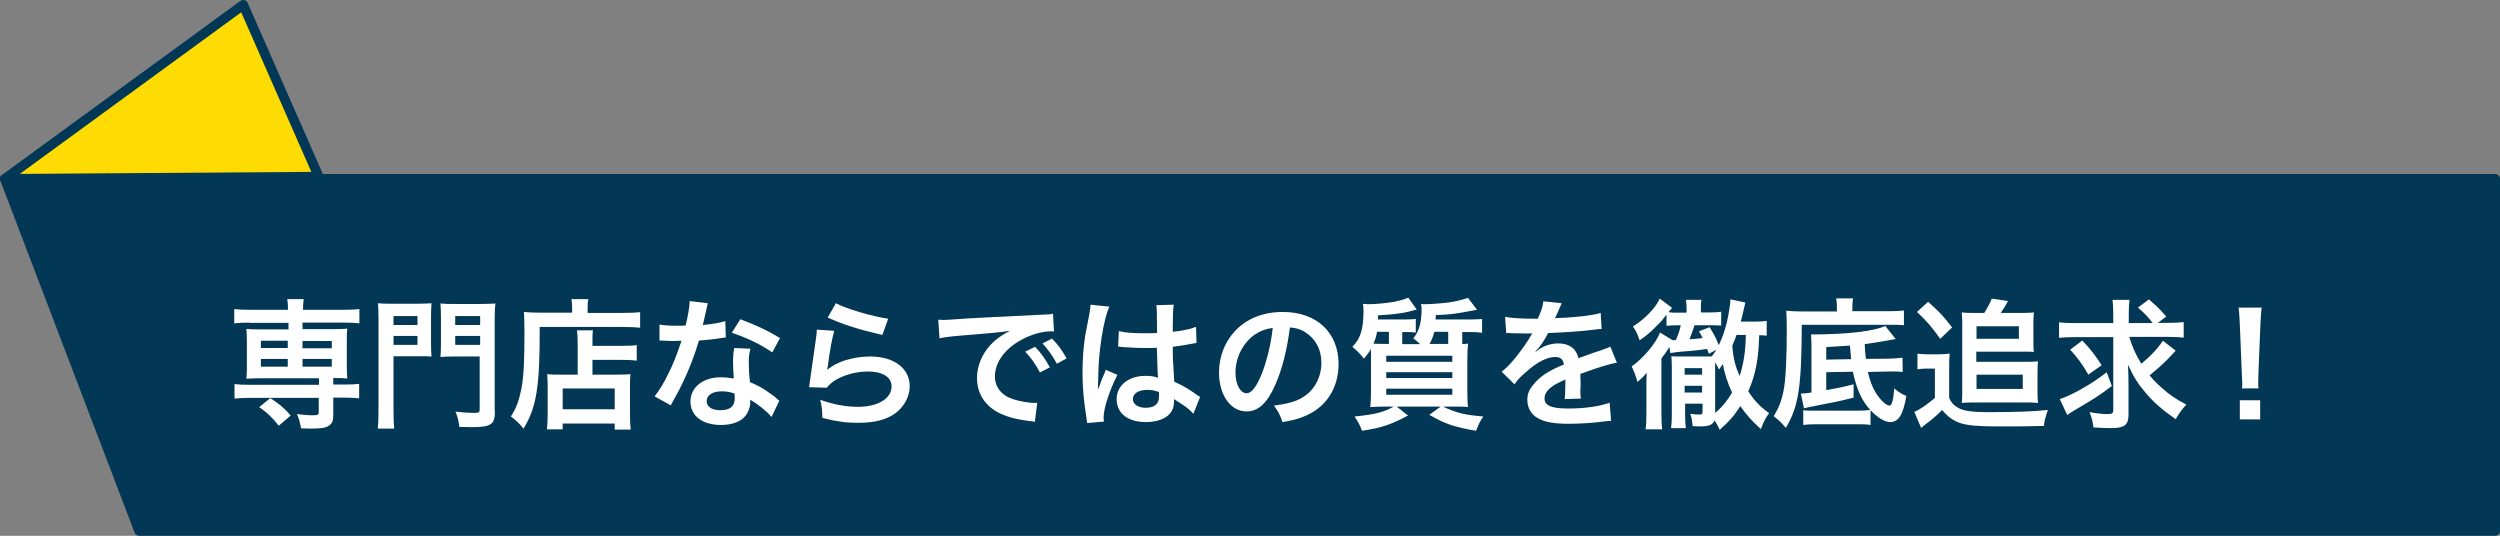
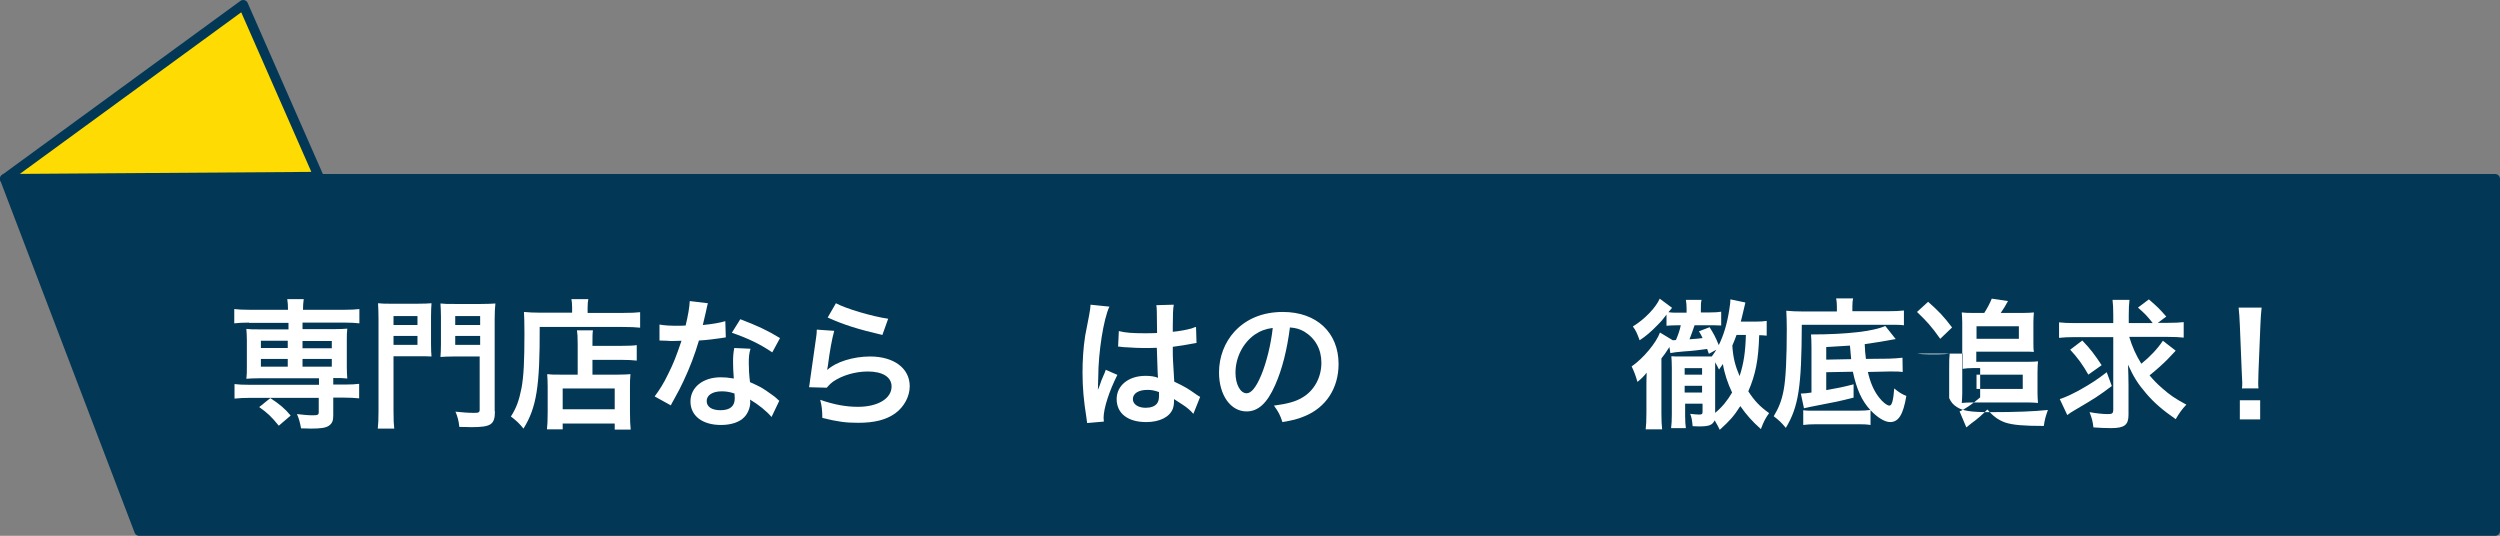
<svg xmlns="http://www.w3.org/2000/svg" version="1.1" id="レイヤー_1" x="0px" y="0px" viewBox="0 0 1033 221.4" style="enable-background:new 0 0 1033 221.4;" xml:space="preserve">
  <rect x="0" y="0" width="1033" height="221.4" fill="#808080" stroke="none" />
  <style type="text/css">
	.st0{fill:#FDDB03;stroke:#023855;stroke-width:4;stroke-linecap:round;stroke-linejoin:round;stroke-miterlimit:10;}
	.st1{fill:#023855;stroke:#023855;stroke-width:4;stroke-linecap:round;stroke-linejoin:round;stroke-miterlimit:10;}
	.st2{fill:#FFFFFF;}
</style>
  <g>
    <g>
      <polygon class="st0" points="2,73.9 100.5,2 131.7,73   " />
      <polygon class="st1" points="1031,219.4 57.5,219.4 2,73.9 1031,73.9   " />
    </g>
    <g>
      <path class="st2" d="M102.9,133.3c-2.6,0-4.3,0.1-6.1,0.3v-5.9c1.7,0.2,3.3,0.3,6.3,0.3h15.9c0-1.9-0.1-3-0.3-4.4h6.8    c-0.2,1.4-0.3,2.7-0.3,4.4h17.1c2.9,0,4.5-0.1,6.2-0.3v5.9c-1.8-0.2-3.5-0.3-6.1-0.3H125v2.7H138c2.8,0,3.9-0.1,5.5-0.2    c-0.2,1.7-0.2,2.7-0.2,4.6v11.4c0,2,0.1,2.9,0.2,4.6c-1.7-0.2-2.8-0.2-5.8-0.2v2.7h4.5c2.9,0,4.5-0.1,6.2-0.3v6    c-1.9-0.2-4-0.3-6.1-0.3h-4.6v7.5c0,2.1-0.5,3.2-1.8,4.1c-1.3,0.9-3.4,1.2-7.5,1.2c-0.8,0-2.1-0.1-4-0.1c-0.5-2.7-0.9-4.1-1.7-5.9    c2.6,0.3,4.5,0.5,6.5,0.5c2.1,0,2.5-0.2,2.5-1.3v-5.9h-28.7c-2.1,0-4.3,0.1-6.1,0.3v-6c1.7,0.2,3.3,0.3,6.3,0.3h28.6v-2.7h-24.5    c-2.7,0-3.9,0.1-5.5,0.2c0.2-1.8,0.2-2.8,0.2-4.6v-11.4c0-1.9-0.1-2.9-0.2-4.6c1.6,0.2,2.7,0.2,5.5,0.2h11.9v-2.7H102.9z     M115.2,175.9c-3.2-3.9-4.6-5.2-8.1-7.7l4.6-3.7c3.8,2.5,6,4.3,8.4,7.2L115.2,175.9z M107.8,140.8v3h11.1v-3H107.8z M107.8,148.3    v3.2h11.1v-3.2H107.8z M125,143.9h12.1v-3H125V143.9z M125,151.5h12.1v-3.2H125V151.5z" />
      <path class="st2" d="M162.6,170c0,3.5,0.1,5.5,0.3,7.1h-6.8c0.2-1.9,0.3-3.9,0.3-7.2v-38c0-3.1-0.1-4.7-0.2-6.6    c1.7,0.2,3,0.2,5.9,0.2h10.3c3,0,4.4-0.1,5.9-0.2c-0.1,1.6-0.2,3.1-0.2,5.4v11.4c0,2.7,0.1,3.9,0.2,5.2c-1.4-0.1-3.3-0.1-5.3-0.1    h-10.4V170z M162.6,134.3h9.9v-3.7h-9.9V134.3z M162.6,142.5h9.9v-3.7h-9.9V142.5z M204.5,169.9c0,5.6-1.6,6.6-9.9,6.6    c-1,0-2.4-0.1-4.8-0.1c-0.3-2.8-0.8-4.4-1.6-6.3c2.9,0.3,5.2,0.5,7.8,0.5c1.8,0,2.2-0.2,2.2-1.4v-21.9h-10.9    c-2.1,0-4.1,0.1-5.3,0.2c0.1-1.3,0.2-2.8,0.2-5.3v-11.4c0-2-0.1-3.6-0.2-5.4c1.7,0.2,2.9,0.2,5.9,0.2h10.8c3,0,4.3-0.1,6-0.2    c-0.2,2-0.3,3.6-0.3,6.5V169.9z M188.1,134.3h10.3v-3.7h-10.3V134.3z M188.1,142.5h10.3v-3.7h-10.3V142.5z" />
      <path class="st2" d="M236.4,127.1c0-1.6-0.1-2.5-0.3-3.5h7c-0.2,0.9-0.3,1.9-0.3,3.6v2.1h14.4c3.4,0,5.7-0.1,7.3-0.3v6.4    c-1.7-0.2-4.3-0.3-7.2-0.3H223c0.1,24.6-1.3,33.3-6.7,42c-1.7-2.1-2.6-3-5.2-5c2.3-3.6,3.4-6.7,4.4-11.8    c0.9-4.9,1.2-11.1,1.2-22.6c0-4.9-0.1-6.8-0.2-8.8c2,0.2,4.2,0.3,6.8,0.3h13.1V127.1z M238.7,142.2c0-3.2-0.1-4.3-0.3-5.7h6.6    c-0.2,1.3-0.2,2.6-0.2,5.7v0.7h12.2c3,0,4.8-0.1,6.1-0.3v6.4c-1.7-0.2-3.7-0.3-5.9-0.3h-12.4v6.1h10.6c2.4,0,3.7-0.1,5.1-0.2    c-0.2,1.9-0.2,3.4-0.2,5.9v9.5c0,3.6,0.1,5.7,0.3,7.5H254v-2.5h-21.5v2.4H226c0.2-1.6,0.3-3.9,0.3-7.1v-10.6    c0-2.1-0.1-3.6-0.2-5.1c1.5,0.2,2.7,0.2,5.2,0.2h7.4V142.2z M232.5,169.1H254v-8.6h-21.5V169.1z" />
      <path class="st2" d="M292.5,125.3c-0.3,1.1-0.3,1.1-0.9,3.9c-0.3,1.4-0.6,2.6-1.2,5.1c4-0.4,7-0.9,9.3-1.6l0.2,6.7    c-0.6,0.1-0.8,0.1-1.9,0.3c-2.1,0.3-5.6,0.8-9.2,1c-1.7,5.8-3.8,11.3-6.4,16.8c-1.3,2.8-1.9,3.9-4.1,7.9c-0.8,1.4-0.8,1.4-1.1,2.1    l-6.7-3.7c2-2.7,3.7-5.3,5.6-9.3c2.3-4.6,3.2-7,5.5-13.7c-2.6,0.1-3,0.1-3.7,0.1c-0.8,0-1.1,0-2.3-0.1l-3.1-0.1v-6.6    c2.1,0.4,4.3,0.5,7.8,0.5c0.7,0,1.7,0,3-0.1c1-4.1,1.6-7.6,1.7-10.1L292.5,125.3z M318.8,172.3c-2.1-2.5-5.5-5.2-8.9-7.2    c0.1,0.5,0.1,0.9,0.1,1.2c0,2.1-1,4.6-2.5,6.1c-2,2.1-5.5,3.2-9.6,3.2c-7.7,0-12.6-3.8-12.6-9.7c0-5.9,5.2-10,12.5-10    c1.7,0,3,0.1,5.4,0.5c-0.2-2.7-0.3-4.9-0.3-6.7c0-2.3,0.1-3.9,0.5-5.9l6.7,0.3c-0.6,2.1-0.7,3.5-0.7,5.9c0,2.3,0.1,4.6,0.5,7.9    c4.2,1.9,4.8,2.1,9.2,5.3c0.9,0.6,1.1,0.8,2,1.6c0.5,0.5,0.5,0.5,0.9,0.8L318.8,172.3z M298.2,161.7c-3.8,0-6.2,1.6-6.2,4    c0,2.4,2.1,3.8,5.7,3.8c3.9,0,5.9-1.6,5.9-4.9c0-0.6-0.1-2-0.1-2C301.4,161.9,300,161.7,298.2,161.7z M319.1,145.6    c-5-3.4-10.2-5.9-16.7-8.1l3.5-5.6c6.8,2.6,11.2,4.6,16.4,7.8L319.1,145.6z" />
      <path class="st2" d="M344.7,136.7c-0.9,3.2-1.9,8.6-2.6,14.3c-0.1,0.8-0.1,0.8-0.3,1.7l0.1,0.1c3.4-3.2,10.6-5.5,17.6-5.5    c9.9,0,16.4,4.9,16.4,12.3c0,4.2-2.3,8.5-6,11.2c-3.8,2.7-8.6,3.9-15.3,3.9c-5,0-8.2-0.4-14.8-2c-0.1-3.6-0.2-4.8-0.9-7.5    c5.7,2,10.7,2.9,15.6,2.9c8.2,0,13.9-3.4,13.9-8.4c0-3.9-3.7-6.2-9.8-6.2c-5.2,0-10.6,1.6-14.4,4.2c-1,0.8-1.4,1.1-2.6,2.5    l-7.3-0.2c0.2-1,0.2-1.3,0.5-3.5c0.5-3.6,1.4-10,2.4-16.9c0.2-1.4,0.3-2.1,0.3-3.4L344.7,136.7z M345.4,125.3    c4,2.2,15.1,5.5,21.6,6.4l-2.4,6.7c-9.9-2.3-16-4.2-22.6-7.2L345.4,125.3z" />
-       <path class="st2" d="M387.7,132.1c1.3,0.1,1.9,0.1,2.2,0.1c1,0,1,0,9.6-0.6c4.2-0.2,14.2-0.8,29.6-1.5c4.8-0.2,5-0.2,6-0.5    l0.4,7.4c-0.6-0.1-0.6-0.1-1.2-0.1c-3.5,0-7.8,1.2-11.5,3.1c-7.4,3.8-11.7,9.6-11.7,15.5c0,4.5,2.8,8,7.7,9.5    c2.8,0.9,6.6,1.5,8.6,1.5c0.1,0,0.6,0,1.2-0.1l-1,7.9c-0.8-0.2-0.9-0.2-2-0.3c-6.4-0.8-10-1.9-13.6-3.8c-5.3-3-8.3-7.9-8.3-14    c0-4.9,2-9.8,5.5-13.6c2.2-2.4,4.3-3.9,8.1-5.9c-4.7,0.7-8.3,1-19.5,1.9c-5.2,0.4-7.8,0.8-9.6,1.2L387.7,132.1z M427.7,143.3    c2.6,2.7,4.1,4.9,6.1,8.5l-4.1,2.1c-1.9-3.5-3.5-5.9-6.1-8.6L427.7,143.3z M436.7,150.3c-1.7-3.2-3.7-5.9-5.9-8.4l3.9-2    c2.6,2.7,4.2,4.9,6,8.2L436.7,150.3z" />
      <path class="st2" d="M449.2,174.8c-0.1-0.6-0.1-0.9-0.3-2.3c-1.1-6.8-1.6-12.4-1.6-18.4c0-5.2,0.3-10.3,1.1-15.4    c0.3-1.7,0.3-1.7,1.6-8.3c0.4-2,0.6-3.7,0.6-4.3c0-0.1,0-0.1,0-0.2l7.8,0.8c-2.4,5-4.6,19-4.6,29.1c-0.1,2.1-0.1,2.1-0.1,3    c0,0.4,0,0.4,0,0.9c0,0.5,0,0.6-0.1,1.2h0.1c0.3-0.6,0.3-0.6,0.7-1.7c0.1-0.4,0.4-1,0.7-2c0.5-1.2,0.5-1.2,1.1-2.6    c0.1-0.2,0.2-0.3,0.7-1.8l4.8,2.1c-3.4,6.7-5.7,13.9-5.7,17.7c0,0.4,0,0.5,0.1,1.6L449.2,174.8z M462.3,136.8    c2.7,0.7,5.7,0.9,10.5,0.9c2,0,3.3,0,5.3-0.1c0-3.4-0.1-6.3-0.1-8.7c0-1.3-0.1-2.1-0.2-2.8l7.2-0.2c-0.3,1.6-0.4,4.4-0.4,8.5    c0,0.6,0,1.5,0,2.7c3-0.3,5.6-0.8,7.8-1.4c0.3-0.1,0.3-0.1,1.3-0.5l0.5-0.1l0.2,6.6c-0.6,0.1-0.6,0.1-1.7,0.3    c-2,0.4-5,0.9-8.1,1.3c0,0.5,0,0.5,0,1.3c0,3.2,0,3.4,0.6,13.1c4.2,2,5.6,2.8,9.1,5.3c0.8,0.5,1,0.7,1.6,1l-2.8,7    c-1-1.2-2.7-2.7-4.3-3.7c-2-1.3-3.3-2.1-3.7-2.4c0,0.3,0,0.5,0,0.8c0,1.3-0.2,2.4-0.5,3.2c-1.3,3.4-5.4,5.5-11,5.5    c-7.6,0-12.2-3.6-12.2-9.5c0-5.6,4.9-9.6,11.9-9.6c2.1,0,3.6,0.2,5.2,0.8c-0.2-1.5-0.2-4.3-0.5-12.4c-2.3,0.1-3.7,0.1-5.2,0.1    c-2.1,0-4.5-0.1-7.2-0.3c-0.8,0-1.5-0.1-1.7-0.1c-0.5-0.1-0.9-0.1-1-0.1c-0.3-0.1-0.5-0.1-0.6-0.1c-0.1,0-0.2,0-0.3,0.1    L462.3,136.8z M474.1,161.1c-3.7,0-6,1.5-6,3.8c0,2.1,2.1,3.6,5.3,3.6c2.1,0,3.8-0.6,4.7-1.8c0.5-0.7,0.8-1.6,0.8-3.1    c0-0.6,0-1.6,0-1.6C476.9,161.3,475.8,161.1,474.1,161.1z" />
      <path class="st2" d="M526.9,159.1c-3.3,7.5-7,10.9-11.8,10.9c-6.6,0-11.4-6.7-11.4-16.1c0-6.4,2.3-12.4,6.4-16.9    c4.9-5.3,11.7-8.1,20-8.1c13.9,0,23,8.5,23,21.5c0,10-5.2,18-14.1,21.6c-2.8,1.2-5,1.7-9.1,2.4c-1-3.1-1.7-4.3-3.5-6.8    c5.3-0.7,8.8-1.6,11.5-3.2c5-2.8,8.1-8.3,8.1-14.5c0-5.6-2.5-10.1-7.1-12.9c-1.8-1-3.3-1.5-5.9-1.7    C531.8,144.6,529.8,152.6,526.9,159.1z M518.4,138.3c-4.9,3.5-7.9,9.5-7.9,15.7c0,4.8,2,8.5,4.6,8.5c1.9,0,3.9-2.4,6-7.4    c2.2-5.2,4.1-13,4.8-19.6C522.9,135.9,520.8,136.7,518.4,138.3z" />
-       <path class="st2" d="M607.9,132c1.9,0,3.1-0.1,4.5-0.2v5.7c-1.4-0.2-2.6-0.3-4.4-0.3h-3.8v5c1.2-0.1,1.4-0.1,2.4-0.2    c-0.2,1.9-0.3,3.4-0.3,7.8v11.8c0,3.4,0.1,5.3,0.3,6.6c-1.6-0.2-3.4-0.2-6.2-0.2h-4.2c5.8,2.7,8.9,3.4,16.7,4.1    c-1.4,2.1-1.6,2.4-3,5.9c-8.8-1.5-12.8-2.8-19.3-6.6l4.7-3.4h-18.2l4.7,3.7c-7.2,3.8-10.7,5-19,6.3c-1-2.5-1.4-3.3-3.1-5.9    c8.8-0.9,11.8-1.7,16.2-4.1h-3.4c-2.7,0-4.6,0.1-6.3,0.2c0.2-1.6,0.3-3.7,0.3-6.8v-11.7c0-2.8,0-3.6-0.1-5.6    c-0.6,1.4-1.2,2.1-2.8,4.1c-1.8-2.2-2.8-3.2-4.8-4.9c3.4-3.4,4.6-7.4,4.6-15c0-0.5-0.1-2-0.2-2.7h1c0.6,0.1,1,0.1,1.2,0.1    c3.1,0,7.9-0.5,10.7-1c2.3-0.5,3.9-0.9,5.8-1.7l3.5,4.9c-5.4,1.5-7.7,1.9-16,2.4c0,0.9,0,1.1-0.1,1.7h11.5c1.9,0,3.1-0.1,4.2-0.2    v5.6c-1.3-0.2-2.5-0.2-4.1-0.2h-1.5v4.4c0,0.2,0,0.3,0,0.6h7.4c-1.2-1.1-1.6-1.5-2.8-2.4c2.4-3,3.4-6.5,3.4-12.1    c0-0.8-0.1-1.3-0.2-2.1c0.9,0.1,1.3,0.1,1.8,0.1c1.9,0,7.2-0.4,9.5-0.7c3.2-0.5,5.3-1,8.1-1.9l3.7,4.9c-9.6,1.8-10.1,1.9-17,2.2    c-0.1,0.9-0.1,1.3-0.1,1.8H607.9z M573.9,142.2c0-0.3,0-0.4,0-0.6v-4.5H569c-0.3,1.7-0.7,3.1-1.5,4.9c1.9,0.1,2.9,0.1,5,0.1H573.9    z M572.8,149.5h27.3V147h-27.3V149.5z M572.8,156.2h27.3v-2.4h-27.3V156.2z M572.8,163.1h27.3v-2.5h-27.3V163.1z M592.7,137.1    c-0.6,2.1-1.1,3.4-2,5h7.7v-5H592.7z" />
-       <path class="st2" d="M621.9,130.9c2.4,0.5,6.1,0.8,13.5,0.8c1.6-3.5,2.1-5.2,2.3-7.2l7.6,0.8c-0.3,0.6-0.3,0.6-2.3,5.2    c-0.3,0.6-0.4,0.8-0.5,1c0.5-0.1,0.5-0.1,3.7-0.2c6.7-0.4,12-1,15.2-2l0.4,6.6c-1.6,0.1-1.6,0.1-4.6,0.5c-4.2,0.5-11.6,1-17.5,1.2    c-1.7,3.3-3.3,5.6-5.3,7.7l0.1,0.1c0.4-0.3,0.4-0.3,1.2-0.9c2.1-1.6,5.2-2.6,8.2-2.6c4.5,0,7.4,2.1,8.3,6.1    c4.5-1.6,7.4-2.7,8.9-3.1c3.1-1.1,3.4-1.2,4.3-1.7l2.7,6.7c-1.6,0.2-3.4,0.7-6.4,1.6c-0.8,0.2-3.7,1.2-8.7,3v0.6    c0.1,1.5,0.1,1.5,0.1,2.3c0,0.6,0,1.6,0,2.3c-0.1,1-0.1,1.5-0.1,1.9c0,1.3,0.1,2.1,0.2,3.1l-6.7,0.2c0.2-1,0.3-4,0.3-6.7    c0-0.8,0-0.8,0-1.4c-2.8,1.3-4.4,2.1-5.6,3c-2,1.5-3,3.1-3,4.8c0,3,2.8,4.2,9.8,4.2c7,0,12.9-0.9,17.1-2.4l0.6,7.5    c-1,0-1.3,0.1-2.7,0.2c-4.2,0.6-9.7,1-14.8,1c-6.1,0-10-0.7-12.9-2.4c-2.7-1.5-4.2-4.3-4.2-7.5c0-2.4,0.7-4.2,2.6-6.4    c2.6-3.2,5.9-5.5,12.5-8.2c-0.3-2.1-1.4-3.1-3.5-3.1c-3.4,0-7.4,2-11.9,6c-2.4,2-3.8,3.5-5,5.3l-5.3-5.2c1.5-1.2,3.2-2.8,5.2-5.2    c2.3-2.7,5.8-7.7,7-9.9c0.2-0.5,0.2-0.5,0.5-0.8c-0.2,0-1,0.1-1,0.1c-0.9,0-6-0.1-7.3-0.1c-1.1-0.1-1.1-0.1-1.6-0.1    c-0.2,0-0.5,0-0.9,0.1L621.9,130.9z" />
      <path class="st2" d="M691.2,140.6c0.6,0,0.8-0.1,1.3-0.1c0.9-2.1,1.6-4.1,2-6.1h-1.2c-2,0-3.3,0.1-4.7,0.2v-4.6    c-2,2.6-2.1,2.7-3.6,4.2c-2.7,2.8-4.9,4.7-7.5,6.4c-1.1-3-1.6-4.1-2.8-5.7c4.9-3,9.5-7.8,11.1-11.5l5.1,3.8    c-0.2,0.2-0.6,0.8-1.5,1.8c1.2,0.2,1.9,0.2,3.9,0.2h3.6v-1.6c0-1.6-0.1-2.5-0.3-3.7h6.5c-0.3,1.1-0.3,2-0.3,3.7v1.5h3.7    c2.4,0,3.3-0.1,4.7-0.3v5.7c-2.6-0.1-2.9-0.1-4.5-0.1h-6.5c-0.5,1.6-1.2,3.4-2.1,5.8c3-0.2,3.8-0.3,5.4-0.5    c-0.5-1.2-0.8-1.6-1.5-2.8l4.4-1.7c1.5,2.4,2.4,3.9,3.8,7.4c2-4.1,3.4-8.6,4.3-14.4c0.4-2.7,0.5-3.1,0.5-4.5l6.2,1.3    c-0.2,0.8-0.2,0.8-1.4,5.9c-0.2,0.7-0.3,1.2-0.5,2h5.9c2.2,0,3.4-0.1,4.8-0.3v6.1c-1-0.1-2.3-0.2-3.1-0.2    c-0.3,10.3-1.5,16.3-4.5,23.2c2.6,4,4.8,6.3,8.6,9c-1.5,2.1-2.2,3.4-3.4,6.6c-3.5-3.1-6-5.9-8.5-9.5c-2.7,4.2-4.2,5.9-8.5,9.8    c-0.8-1.6-1-2.1-2.1-3.9c-1,2-2.3,2.5-6.6,2.5c-0.3,0-0.6,0-2.5-0.1c-0.3-3-0.4-3.4-1-5.1c1.9,0.2,2.7,0.3,3.7,0.3    c1.1,0,1.4-0.2,1.4-1.2v-3.3h-7.2v5c0,2,0.1,3.7,0.3,5.1h-6.1c0.2-1.6,0.3-3.1,0.3-5.7v-19.1c0-2.4-0.1-3.6-0.2-4.9    c1.2,0.1,2.2,0.1,4.2,0.1h9.9c1.2,0,1.5,0,2.6,0c0.9-1.3,1.2-1.6,1.9-2.8l-3.1,1.7c-0.3-0.9-0.4-1.2-0.7-2c-2,0.3-7,0.9-9.5,1    c-3.5,0.3-4.1,0.4-5.7,0.7l-0.4-2.5l-0.6,0.9c-1,1.6-1.3,2-2.7,3.8v22.7c0,3.2,0.1,4.7,0.3,6.6H680c0.2-1.9,0.3-3.6,0.3-6.8v-10.7    c0-2.1,0-2.6,0.1-5.9c-1.3,1.6-2.1,2.4-3.8,3.8c-0.8-2.7-1.3-4.1-2.4-6.4c4.8-3.3,10.2-9.8,11.7-14L691.2,140.6z M703.3,154.8    v-2.7h-7.2v2.7H703.3z M703.3,162.2v-2.8h-7.2v2.8H703.3z M708.7,170.6c2.8-2.3,5.1-5.1,7-8.4c-1.8-3.8-3.2-8-3.8-11.8    c-0.6,0.9-0.8,1.2-1.6,2.3c-0.6-1.3-0.9-1.7-1.6-3c0,1.4,0,1.8,0,2.1V170.6z M717.5,138.5c-0.4,1.3-0.8,2-1.7,4.3    c0.3,5,1.2,8.4,3,12.6c1.7-5.2,2.4-9.9,2.6-17H717.5z" />
      <path class="st2" d="M759,126.6c0-1.3-0.1-2.3-0.3-3.3h7c-0.2,0.9-0.3,1.7-0.3,3.4v1.9h14.3c3.1,0,5.2-0.1,7-0.3v6.1    c-1.6-0.2-3.3-0.2-6-0.2h-36.2c-0.1,25.6-1.3,33.8-6.6,42.6c-1.9-2.3-2.9-3.2-5-4.8c2.1-3.5,3.3-6.5,4.1-10.8    c0.9-4.5,1.3-13.7,1.3-25.2c0-3.7-0.1-5-0.2-7.6c2,0.2,4.1,0.3,6.7,0.3H759V126.6z M783.3,140.1c-6.8,1.2-8.5,1.5-12.8,2.1    c0.1,2.9,0.2,3.5,0.5,6.1l9.5-0.1c2.4-0.1,4.1-0.2,5.6-0.4l0.1,5.9c-1.6-0.2-2-0.2-4.3-0.2c-0.9,0-1.2,0-1.4,0l-8.7,0.2    c1,4.3,2.4,7.7,4.6,10.5c1.5,2,3.4,3.4,4.3,3.4c1,0,1.6-1.9,2-7.1c1.9,1.6,3.2,2.4,5,3.1c-1.3,7.7-3.2,10.8-6.7,10.8    c-2.2,0-5.2-1.8-8.1-4.9v6.1c-2-0.3-3.1-0.3-5.6-0.3h-16.8c-2.6,0-3.7,0.1-5.4,0.3v-6.1c1.2,0.2,2.4,0.2,4.4,0.2h17.7    c2.7,0,3.9-0.1,5.6-0.3c-3.5-3.8-5.6-8.4-7.2-15.8l-11,0.2v7.4c5.1-0.9,6.6-1.2,11.3-2.4v5.5c-6.4,1.6-6.4,1.6-17.8,3.8    c-0.8,0.2-1.9,0.4-2.7,0.6l-1.3-6.1c0.2,0,0.3,0,0.4,0c0.9,0,1.9-0.1,4-0.4v-18.7c0-2.7-0.1-4.1-0.2-5.3c14.7,0,25.8-1.3,30.7-3.5    L783.3,140.1z M764.9,148.4c-0.1-1.4-0.3-3.3-0.5-5.6c-6,0.4-6,0.4-9.8,0.6v5.2L764.9,148.4z" />
-       <path class="st2" d="M792.1,146.1c1.5,0.2,2.4,0.3,4.6,0.3h4.5c1.7,0,3-0.1,4.4-0.3c-0.2,1.8-0.2,3.2-0.2,6.3v12.1    c0.8,1.7,1.6,2.7,3.2,3.7c2.4,1.6,5.9,2.1,13.5,2.1c11.3,0,18.2-0.3,24.1-0.9c-1,2.8-1.3,3.9-1.7,6.6c-6.5,0.2-12.1,0.2-18.7,0.2    c-8.5,0-12.8-0.4-15.9-1.4c-2.8-1-5.1-2.6-7.4-5.4c-2.4,2.4-4.2,4-6.6,5.7c-0.9,0.7-1.7,1.4-2.1,1.7l-2.8-6.6    c2-0.8,5.4-3.1,8.5-5.8v-12.1h-3.2c-1.6,0-2.6,0.1-4,0.3V146.1z M796.7,124.7c4.5,4,6.3,5.9,9.9,10.6l-4.9,4.7    c-3.5-5-5.7-7.4-9.6-11.1L796.7,124.7z M819.9,129.3c1.2-1.9,2.3-3.9,3.1-5.9l6.7,1c-1.1,2-1.8,3.2-3,4.9h9.5c1.8,0,3-0.1,4.2-0.2    c-0.1,1.3-0.2,2.6-0.2,4.1v7.9c0,2,0,3.2,0.2,4.3c-1.5-0.1-2.4-0.1-4.2-0.1h-19.6v4.2H838c2.1,0,3-0.1,4.1-0.2    c-0.1,1.2-0.2,2.4-0.2,4.4v8.8c0,1.4,0.1,2.7,0.2,4c-1.3-0.1-2.4-0.2-3.9-0.2h-23.4c-1.7,0-3,0.1-4.2,0.2c0.1-1.2,0.2-2.6,0.2-4    v-29.3c0-1.3-0.1-2.6-0.2-4.1c1.5,0.2,2.8,0.2,4.5,0.2H819.9z M816.7,140h17.5v-5.2h-17.5V140z M816.7,160.7h19.1v-5.9h-19.1    V160.7z" />
+       <path class="st2" d="M792.1,146.1c1.5,0.2,2.4,0.3,4.6,0.3h4.5c1.7,0,3-0.1,4.4-0.3c-0.2,1.8-0.2,3.2-0.2,6.3v12.1    c0.8,1.7,1.6,2.7,3.2,3.7c2.4,1.6,5.9,2.1,13.5,2.1c11.3,0,18.2-0.3,24.1-0.9c-1,2.8-1.3,3.9-1.7,6.6c-8.5,0-12.8-0.4-15.9-1.4c-2.8-1-5.1-2.6-7.4-5.4c-2.4,2.4-4.2,4-6.6,5.7c-0.9,0.7-1.7,1.4-2.1,1.7l-2.8-6.6    c2-0.8,5.4-3.1,8.5-5.8v-12.1h-3.2c-1.6,0-2.6,0.1-4,0.3V146.1z M796.7,124.7c4.5,4,6.3,5.9,9.9,10.6l-4.9,4.7    c-3.5-5-5.7-7.4-9.6-11.1L796.7,124.7z M819.9,129.3c1.2-1.9,2.3-3.9,3.1-5.9l6.7,1c-1.1,2-1.8,3.2-3,4.9h9.5c1.8,0,3-0.1,4.2-0.2    c-0.1,1.3-0.2,2.6-0.2,4.1v7.9c0,2,0,3.2,0.2,4.3c-1.5-0.1-2.4-0.1-4.2-0.1h-19.6v4.2H838c2.1,0,3-0.1,4.1-0.2    c-0.1,1.2-0.2,2.4-0.2,4.4v8.8c0,1.4,0.1,2.7,0.2,4c-1.3-0.1-2.4-0.2-3.9-0.2h-23.4c-1.7,0-3,0.1-4.2,0.2c0.1-1.2,0.2-2.6,0.2-4    v-29.3c0-1.3-0.1-2.6-0.2-4.1c1.5,0.2,2.8,0.2,4.5,0.2H819.9z M816.7,140h17.5v-5.2h-17.5V140z M816.7,160.7h19.1v-5.9h-19.1    V160.7z" />
      <path class="st2" d="M879.8,139.2c1.3,4.2,2.7,7.4,5,11.1c3.5-2.8,6.8-6.3,8.9-9.5l5.3,4.1c-0.6,0.6-0.6,0.6-3.4,3.6    c-2,2-4.3,4.1-7.4,6.6c1.6,1.9,3,3.4,5.2,5.3c3.2,2.8,5,4.1,10,6.8c-1.9,2-3,3.6-4.4,6c-5.6-3.9-8.8-6.7-12.1-10.5    c-3.7-4.3-5.3-7-7.6-12c0.1,2.7,0.2,6,0.2,8.5v12.2c0,4.2-1.7,5.5-7.2,5.5c-2.3,0-4.7-0.1-7.3-0.3c-0.3-2.6-0.6-3.7-1.6-6.3    c2.9,0.5,5.3,0.8,7.6,0.8c1.8,0,2.2-0.3,2.2-1.9v-29.9h-16.1c-2.6,0-4.5,0.1-6.3,0.3v-6.4c1.7,0.2,3.7,0.3,6.7,0.3h15.7v-3.3    c0-2.9-0.1-4.6-0.3-6.3h7c-0.2,1.8-0.3,3.5-0.3,6.4v3.2h9.9c-2-2.6-3.2-3.9-6.1-6.4l4.5-3.4c3.9,3.4,3.9,3.4,7.2,7.1l-3.5,2.6h4    c3,0,4.9-0.1,6.7-0.3v6.4c-1.8-0.2-3.7-0.3-6.7-0.3H879.8z M872.6,159.5c-5.6,4.2-6.7,4.9-15.2,9.9c-1.5,0.9-2.2,1.3-3.2,2.1    l-3.1-6.6c2.5-0.8,4.8-1.9,8.5-3.9c4.4-2.5,6.9-4.1,10.9-7.2L872.6,159.5z M860.4,140.7c3.4,3.5,5.3,6.1,8,10.2l-5.5,3.9    c-2.3-4.1-4.6-7.2-7.5-10.3L860.4,140.7z" />
      <path class="st2" d="M926.4,160.6c0.1-1.2,0.1-1.8,0.1-2.5c0-0.6,0-0.6-0.2-4.2l-0.8-19.7c-0.1-2.6-0.3-5.5-0.5-7.1h9.5    c-0.2,1.6-0.4,4.6-0.5,7.1l-0.8,19.7c-0.1,3.4-0.1,3.4-0.1,4.2c0,0.7,0,1.3,0.1,2.4H926.4z M925.5,173.3v-7.9h8.4v7.9H925.5z" />
    </g>
  </g>
</svg>